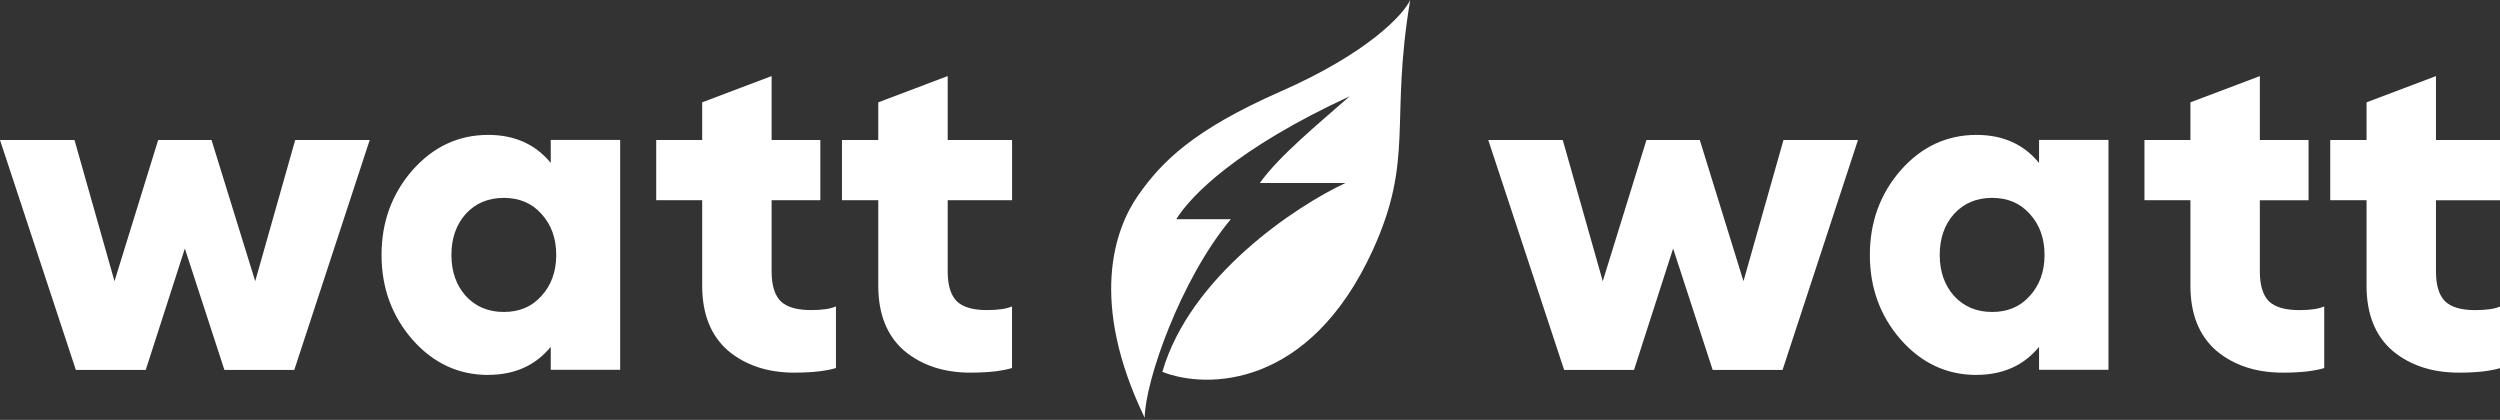
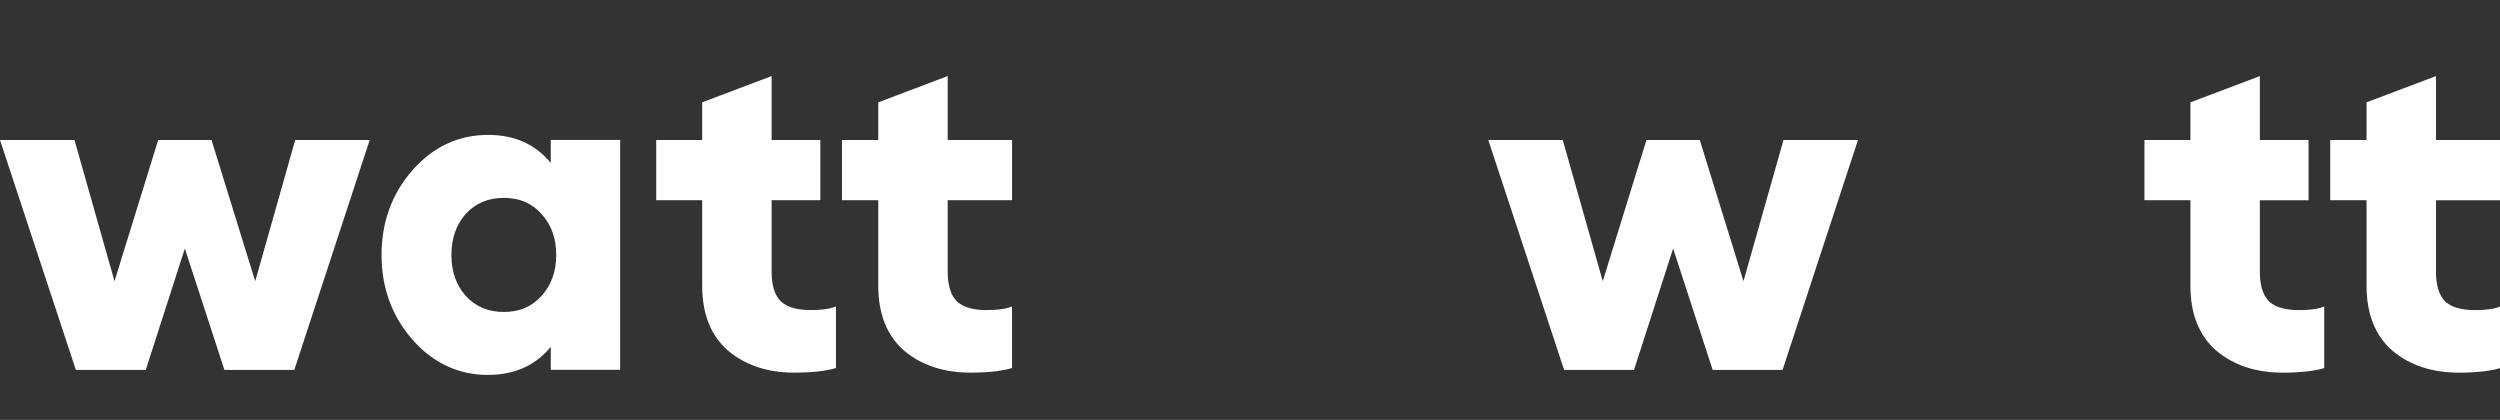
<svg xmlns="http://www.w3.org/2000/svg" width="1048" height="176" viewBox="0 0 1048 176" fill="none">
  <rect x="0" y="0" width="1048" height="176" fill="#333333" stroke="none" />
  <path d="M717.949 155.065L701.372 104.184L684.984 155.065H655.679L623.883 58.697H655.112L671.878 117.875L690.189 58.697H712.555L730.866 117.875L747.632 58.697H778.861L747.254 155.065H717.949Z" fill="white" />
-   <path d="M828.558 157.177C816.087 157.177 805.488 152.229 796.761 142.335C788.155 132.441 783.844 120.622 783.844 106.863C783.844 93.103 788.155 81.285 796.761 71.391C805.505 61.496 816.104 56.549 828.558 56.549C839.603 56.549 848.347 60.465 854.771 68.299V58.662H883.87V155.029H854.771V145.393C848.347 153.226 839.603 157.142 828.558 157.142V157.177ZM819.11 124.023C823.215 128.524 828.558 130.774 835.102 130.774C841.647 130.774 846.921 128.524 850.906 124.023C855.012 119.523 857.073 113.803 857.073 106.863C857.073 99.923 855.012 94.203 850.906 89.702C846.921 85.201 841.647 82.951 835.102 82.951C828.558 82.951 823.215 85.201 819.11 89.702C815.125 94.203 813.132 99.923 813.132 106.863C813.132 113.803 815.125 119.523 819.11 124.023Z" fill="white" />
  <path d="M1030.79 156.215C1019.49 156.215 1010.16 153.122 1002.84 146.956C995.647 140.651 992.057 131.599 992.057 119.78V83.93H976.837V58.679H992.057V42.892L1021.16 31.898V58.696H1048.14V83.947H1021.16V113.82C1021.16 119.609 1022.44 123.783 1025 126.342C1027.58 128.781 1031.76 130.001 1037.53 130.001C1042.29 130.001 1045.82 129.486 1048.13 128.455V154.291C1043.88 155.579 1038.09 156.215 1030.78 156.215H1030.79ZM956.963 156.215C945.66 156.215 936.332 153.122 929.014 146.956C921.817 140.651 918.227 131.599 918.227 119.78V83.93H898.953V58.679H918.227V42.892L947.326 31.898V58.696H967.75V83.947H947.326V113.82C947.326 119.609 948.614 123.783 951.174 126.342C953.75 128.781 957.976 130.001 963.903 130.001C968.523 130.001 971.993 129.486 974.312 128.455V154.291C970.069 155.579 964.281 156.215 956.963 156.215Z" fill="white" />
  <path d="M94.066 155.065L77.489 104.184L61.102 155.065H31.796L0 58.697H31.229L47.995 117.875L66.306 58.697H88.672L106.984 117.875L123.749 58.697H154.979L123.371 155.065H94.066Z" fill="white" />
  <path d="M204.659 157.177C192.188 157.177 181.589 152.229 172.863 142.335C164.257 132.441 159.945 120.622 159.945 106.863C159.945 93.103 164.257 81.285 172.863 71.391C181.607 61.496 192.205 56.549 204.659 56.549C215.705 56.549 224.448 60.465 230.873 68.299V58.662H259.972V155.029H230.873V145.393C224.448 153.226 215.705 157.142 204.659 157.142V157.177ZM195.211 124.023C199.317 128.524 204.659 130.774 211.204 130.774C217.749 130.774 223.022 128.524 227.008 124.023C231.113 119.523 233.174 113.803 233.174 106.863C233.174 99.923 231.113 94.203 227.008 89.702C223.022 85.201 217.749 82.951 211.204 82.951C204.659 82.951 199.317 85.201 195.211 89.702C191.226 94.203 189.234 99.923 189.234 106.863C189.234 113.803 191.226 119.523 195.211 124.023Z" fill="white" />
  <path d="M406.909 156.216C395.606 156.216 386.278 153.124 378.96 146.957C371.763 140.653 368.173 131.6 368.173 119.782V83.932H352.953V58.68H368.173V42.894L397.272 31.883V58.68H424.258V83.932H397.272V113.804C397.272 119.593 398.56 123.767 401.12 126.327C403.696 128.766 407.871 129.985 413.642 129.985C418.401 129.985 421.922 129.47 424.241 128.439V154.275C419.998 155.563 414.209 156.199 406.892 156.199L406.909 156.216ZM333.096 156.216C321.793 156.216 312.465 153.124 305.147 146.957C297.95 140.653 294.359 131.6 294.359 119.782V83.932H275.086V58.68H294.359V42.894L323.459 31.883V58.68H343.883V83.932H323.459V113.804C323.459 119.593 324.747 123.767 327.307 126.327C329.883 128.766 334.109 129.985 340.018 129.985C344.639 129.985 348.109 129.47 350.428 128.439V154.275C346.185 155.563 340.413 156.199 333.078 156.199L333.096 156.216Z" fill="white" />
-   <path d="M536.895 38.318C573.613 22.161 588.374 6.041 591.165 0C582.569 51.023 593.001 66.471 575.467 104.855C548.855 163.114 505.574 163.145 487.26 155.879C498.861 115.755 543.274 86.376 564.03 76.702H528.126C536.368 65.149 553.24 51.434 565.794 40.356C518.453 62.248 499.302 81.918 493.082 91.882H515.965C494.892 117.11 479.984 159.891 479.86 175.138C456.417 126.562 467.208 96.05 477.094 81.918C486.979 67.787 500.177 54.474 536.895 38.318Z" fill="white" />
</svg>